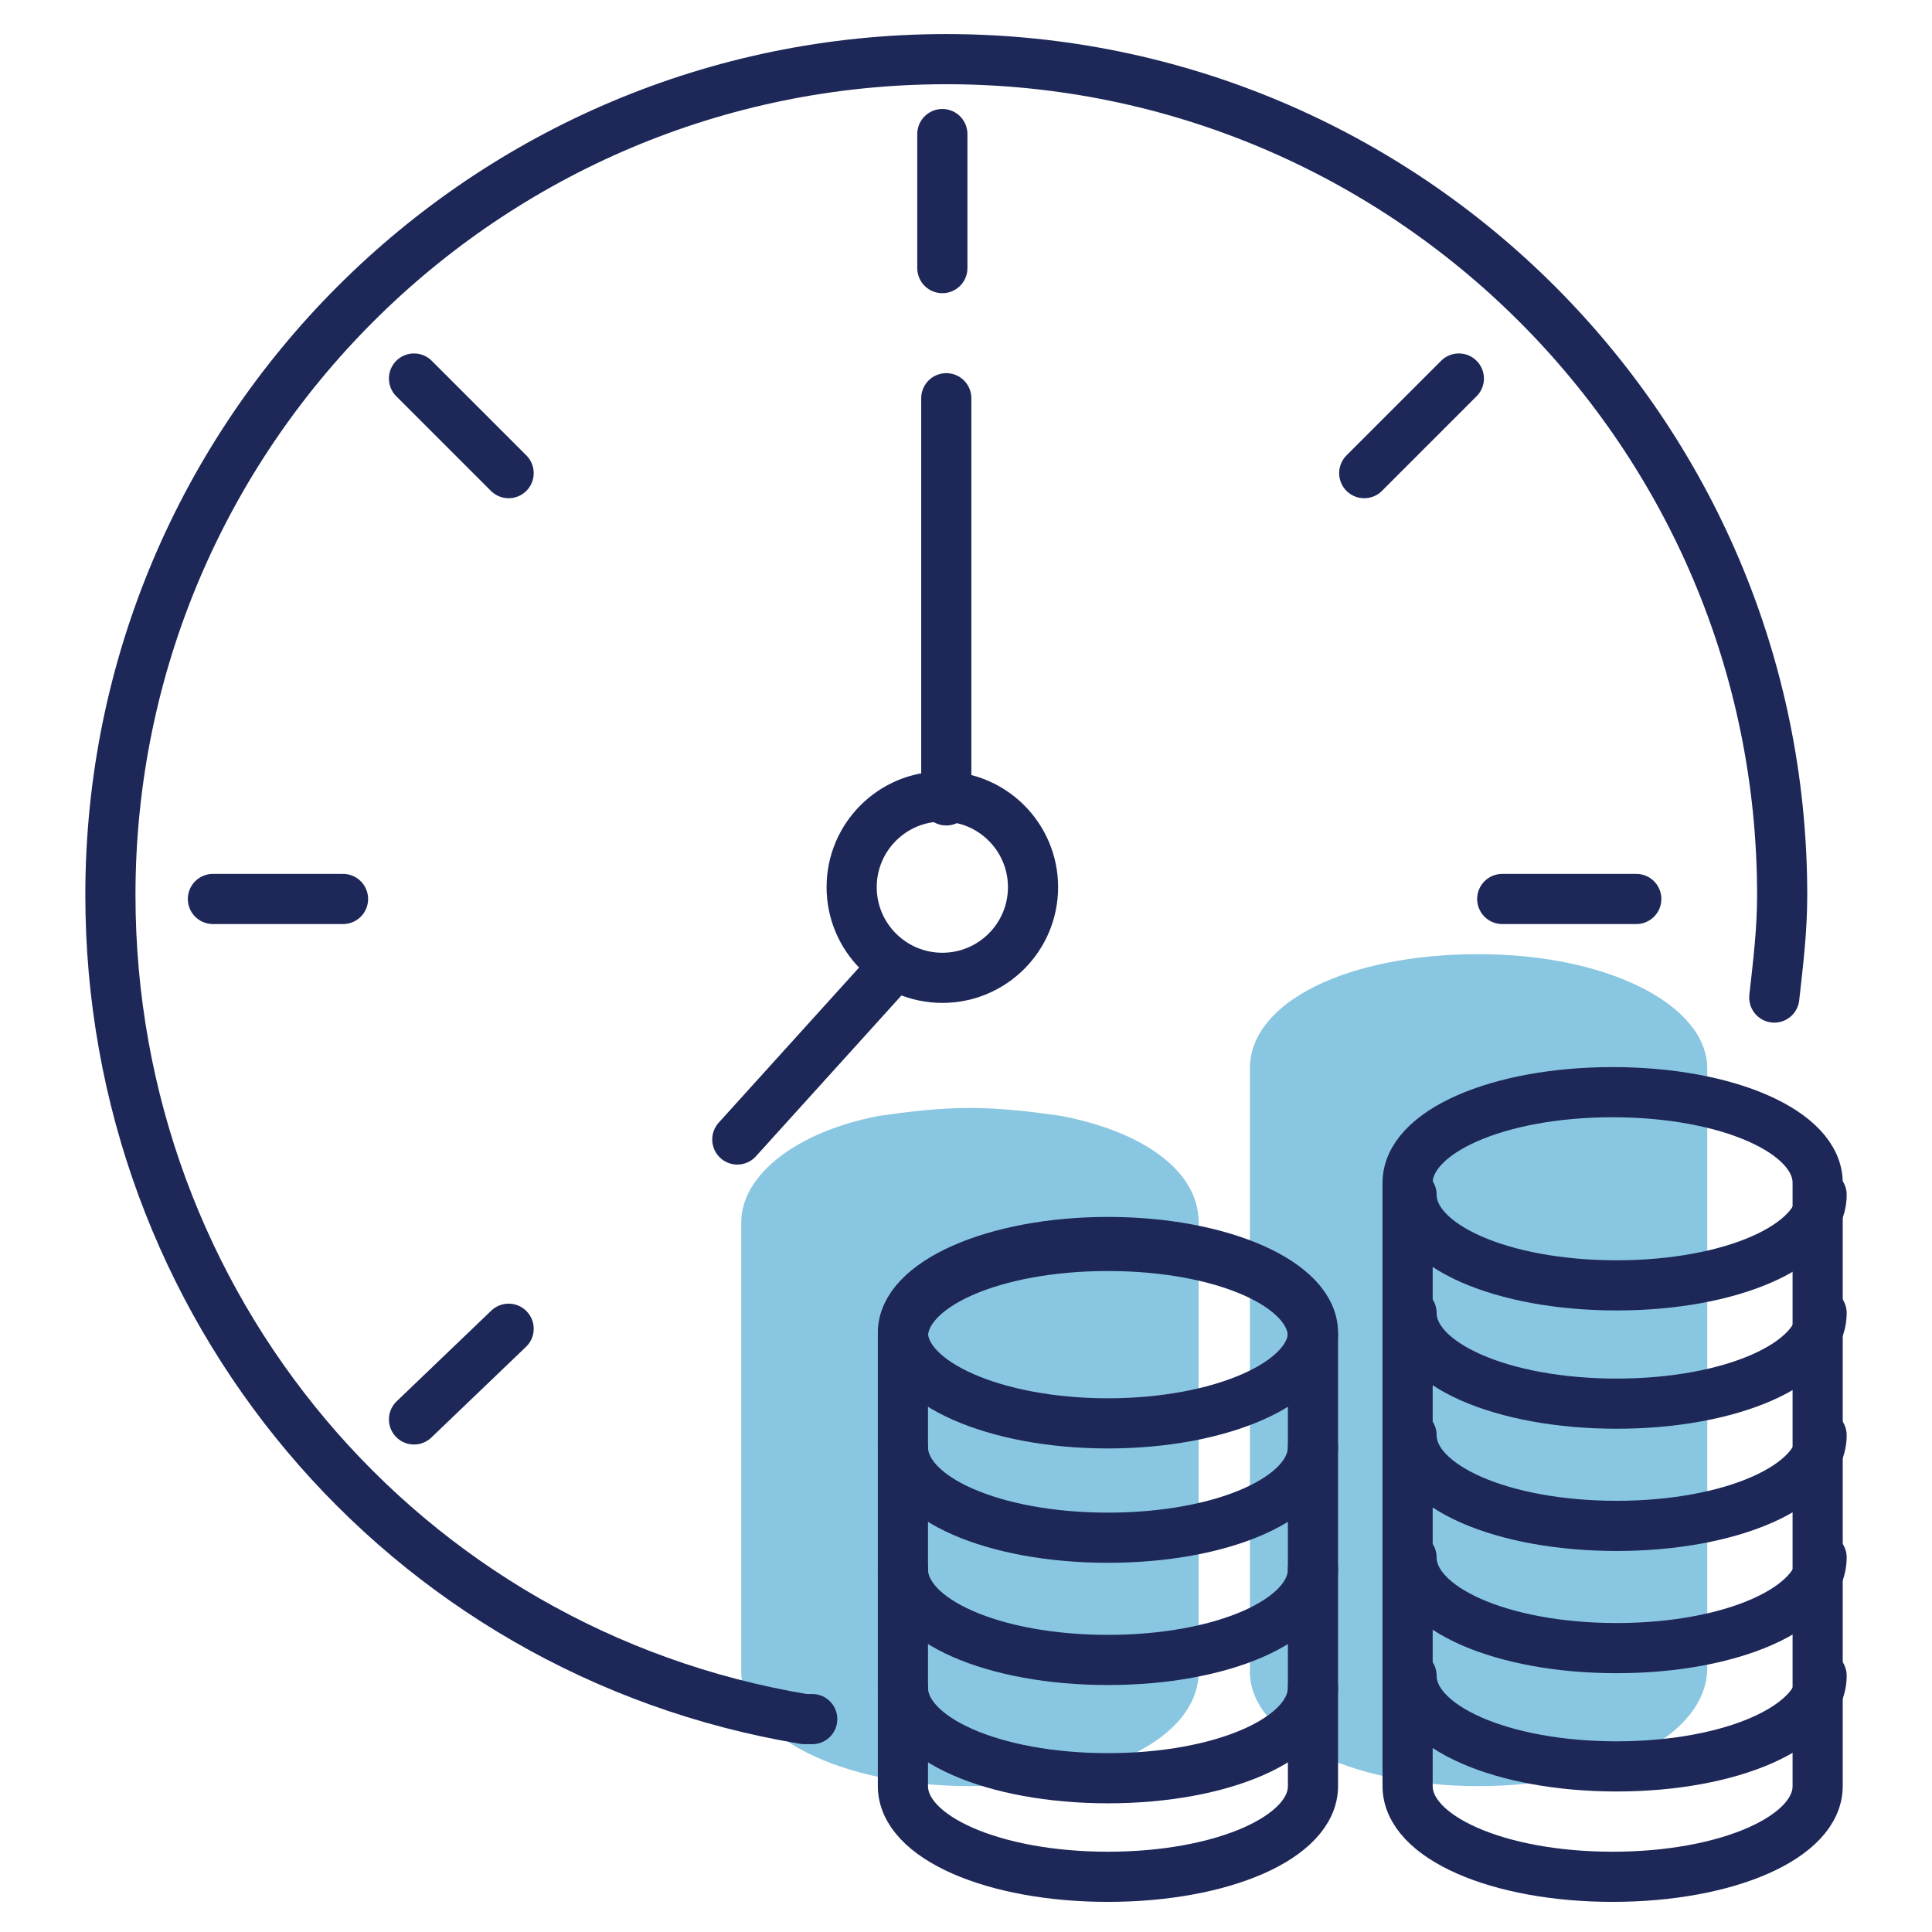
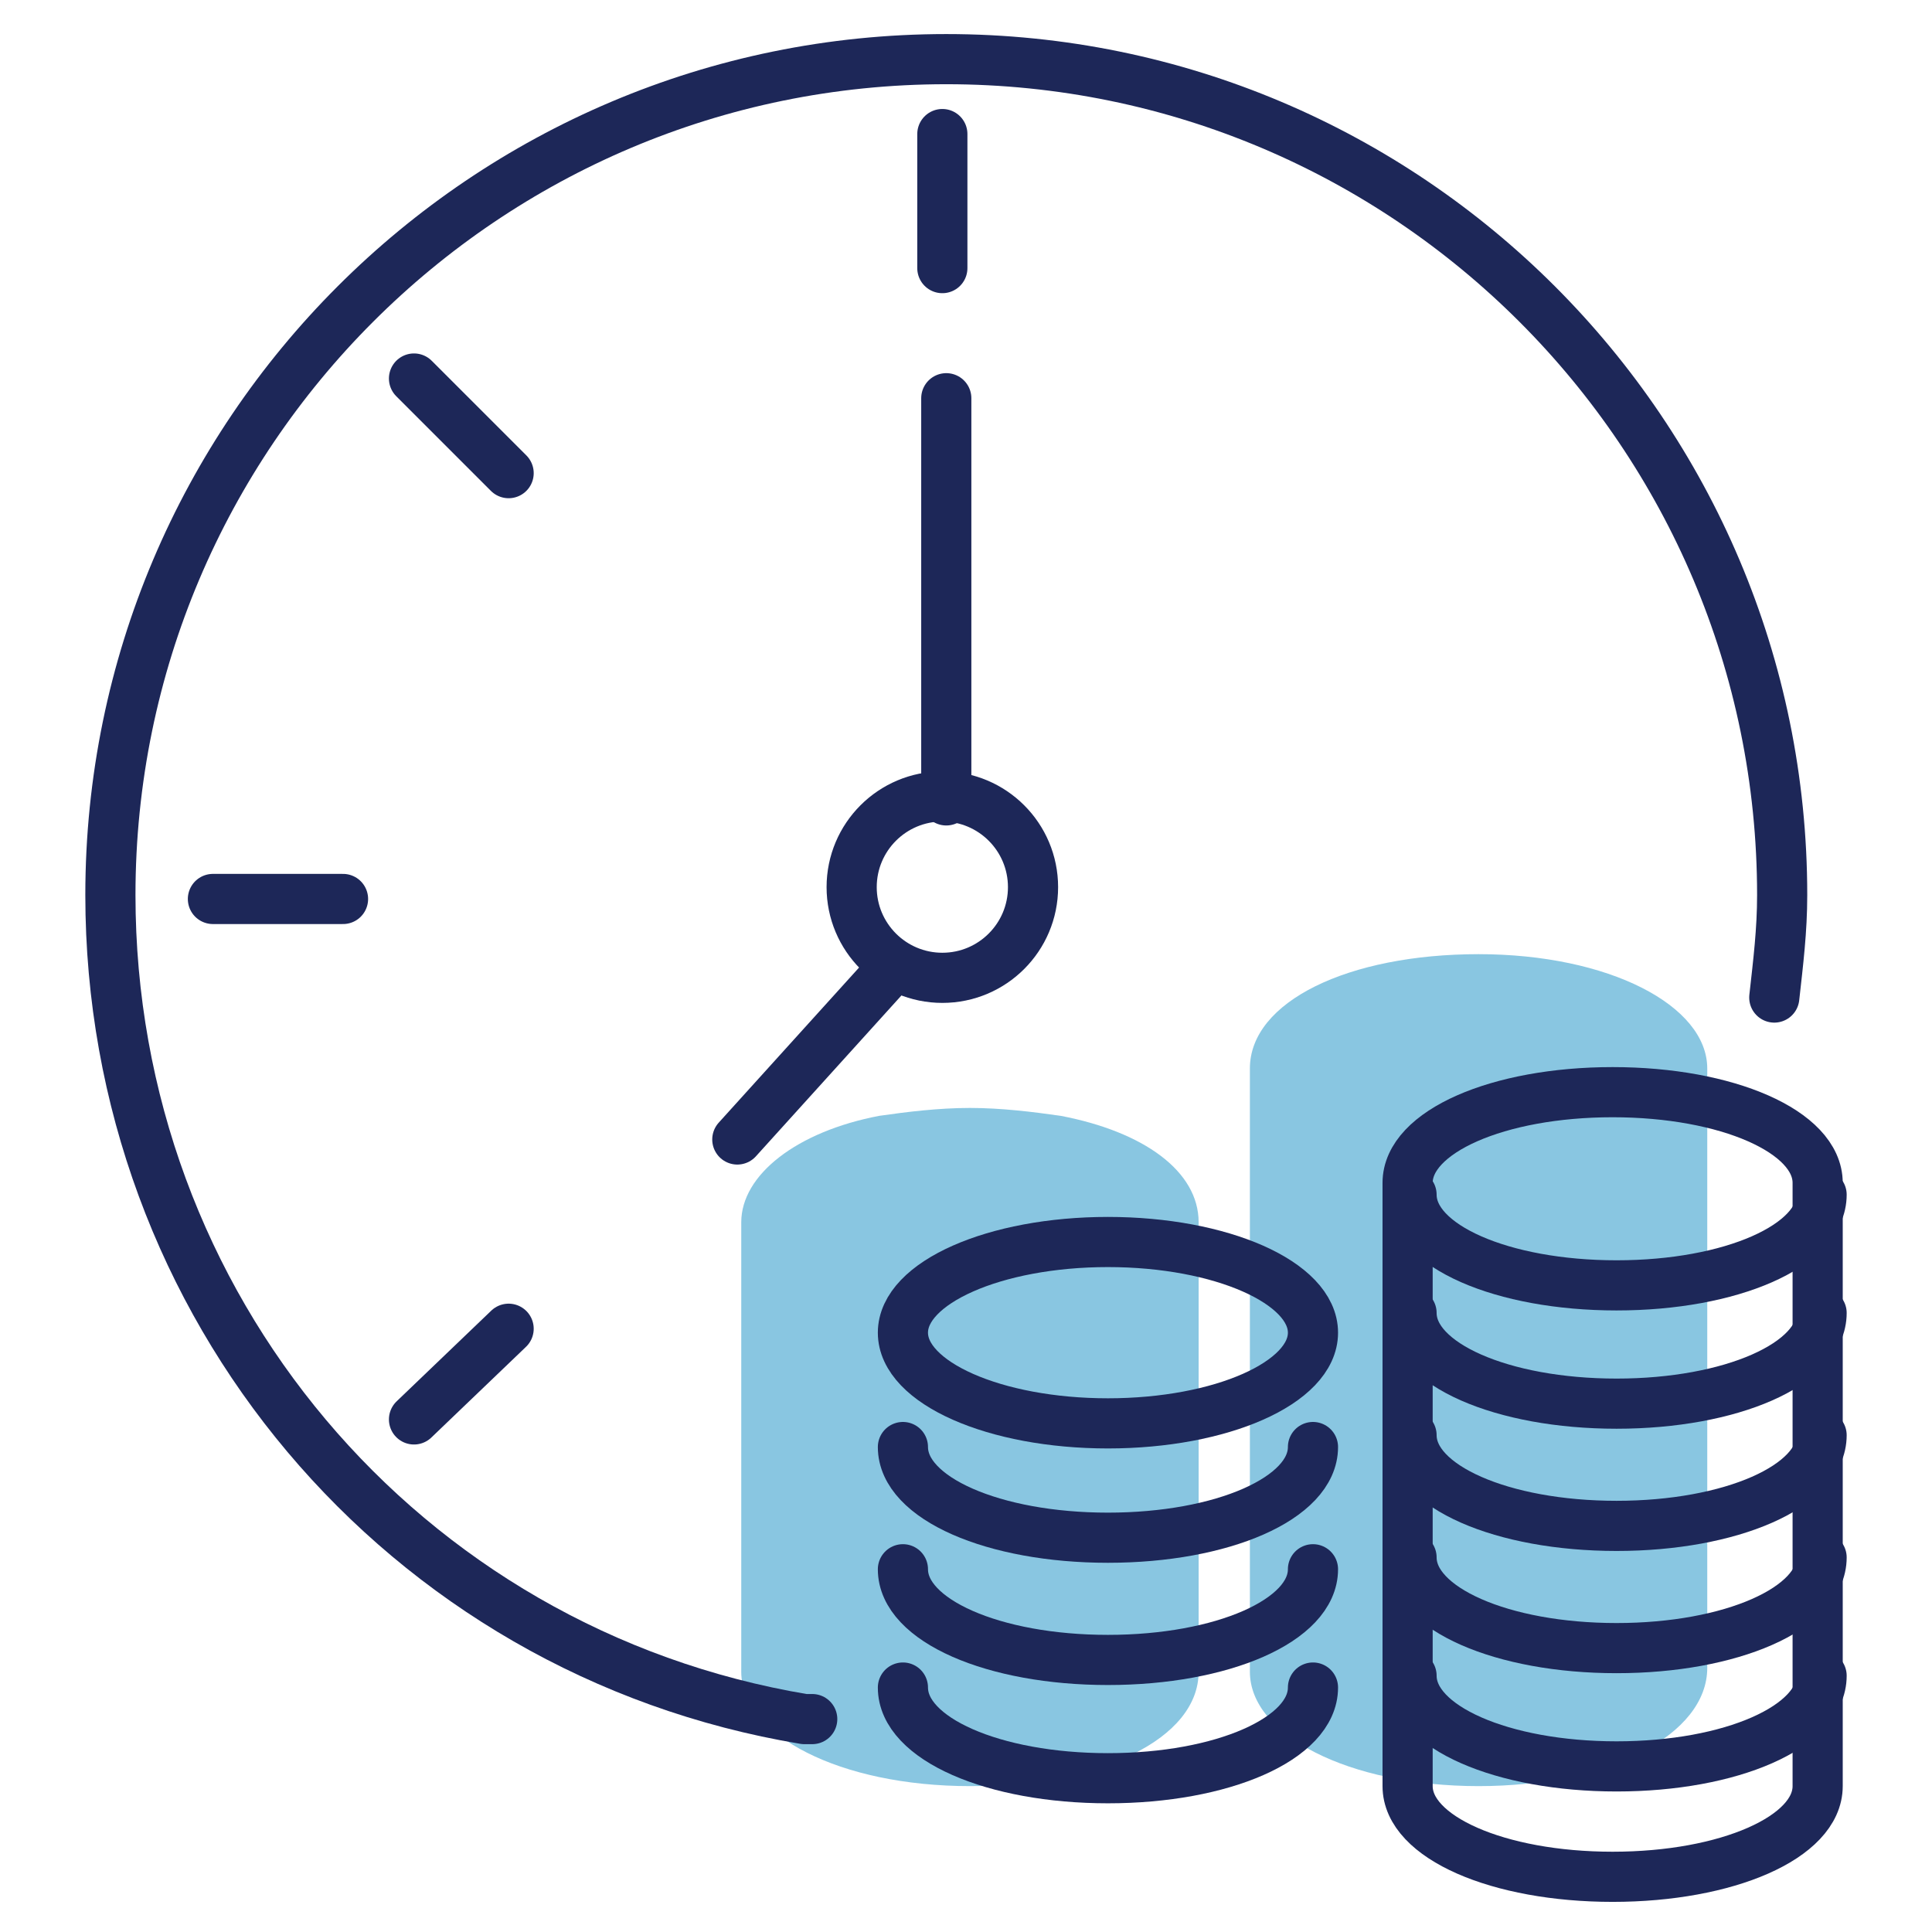
<svg xmlns="http://www.w3.org/2000/svg" version="1.1" id="Layer_1" x="0px" y="0px" viewBox="0 0 49 49" style="enable-background:new 0 0 49 49;" xml:space="preserve">
  <style type="text/css">
	.st0{opacity:0.5;}
	.st1{fill:#148DC3;}
	.st2{fill:none;stroke:#1D2758;stroke-width:1.272;stroke-linecap:round;stroke-linejoin:round;stroke-miterlimit:10;}
</style>
  <g>
    <g class="st0">
      <path class="st1" d="M30.4,31c0,0.1,0,0.2,0,0.3v11.1c0,1.7-2.5,2.9-5.8,2.9s-5.8-1.3-5.8-2.9V31c0-1.2,1.4-2.3,3.5-2.7    c0.7-0.1,1.5-0.2,2.3-0.2c0.8,0,1.6,0.1,2.3,0.2C29,28.7,30.4,29.7,30.4,31z" />
      <path class="st1" d="M30.4,33.9c0,0.1,0,0.2,0,0.3v-0.5C30.4,33.8,30.4,33.8,30.4,33.9z" />
      <path class="st1" d="M30.4,36.9C30.4,37,30.4,37,30.4,36.9l0-0.1C30.4,36.8,30.4,36.9,30.4,36.9z" />
      <path class="st1" d="M30.4,40C30.4,40,30.4,40.1,30.4,40l0-0.1C30.4,39.9,30.4,40,30.4,40z" />
    </g>
    <g class="st0">
      <path class="st1" d="M43.3,27.5c0,0,0,0.1,0,0.1v-0.2C43.3,27.4,43.3,27.4,43.3,27.5z" />
      <path class="st1" d="M43.3,30.5c0,0,0,0.1,0,0.1v-0.2C43.3,30.4,43.3,30.5,43.3,30.5z" />
      <path class="st1" d="M43.3,33.6C43.3,33.6,43.3,33.7,43.3,33.6l0-0.1C43.3,33.5,43.3,33.6,43.3,33.6z" />
      <path class="st1" d="M43.3,36.7C43.3,36.7,43.3,36.7,43.3,36.7l0-0.1C43.3,36.6,43.3,36.6,43.3,36.7z" />
      <path class="st1" d="M43.3,27.1v15.2c0,1.7-2.5,3-5.8,3s-5.8-1.3-5.8-2.9V27.1c0-1.7,2.5-2.9,5.8-2.9S43.3,25.5,43.3,27.1z" />
-       <path class="st1" d="M43.3,39.7C43.3,39.8,43.3,39.8,43.3,39.7l0-0.1C43.3,39.6,43.3,39.7,43.3,39.7z" />
    </g>
    <g>
      <path class="st2" d="M20.6,43.6c0,0-0.1,0-0.2,0C10.2,41.9,2.8,33.1,2.8,22.7C2.8,11,12.3,1.5,24,1.5c11.7,0,21.2,9.5,21.2,21.2    c0,0.9-0.1,1.7-0.2,2.6" />
      <circle class="st2" cx="23.9" cy="22.5" r="2.3" />
      <line class="st2" x1="24" y1="20.3" x2="24" y2="10.1" />
      <line class="st2" x1="22.5" y1="24.7" x2="18.7" y2="28.9" />
      <line class="st2" x1="23.9" y1="3.4" x2="23.9" y2="6.8" />
-       <line class="st2" x1="37" y1="9.6" x2="34.6" y2="12" />
      <line class="st2" x1="12.9" y1="33.7" x2="10.5" y2="36" />
      <line class="st2" x1="12.9" y1="12" x2="10.5" y2="9.6" />
      <line class="st2" x1="8.7" y1="22.8" x2="5.4" y2="22.8" />
-       <line class="st2" x1="41.5" y1="22.8" x2="38.1" y2="22.8" />
      <g>
-         <path class="st2" d="M33.3,33.9C33.3,33.9,33.3,33.8,33.3,33.9c0-1.3-2.3-2.3-5.2-2.3s-5.2,1-5.2,2.3v11.4c0,0,0,0,0,0     c0,1.3,2.3,2.3,5.2,2.3s5.2-1,5.2-2.3c0,0,0,0,0,0V33.9z" />
        <ellipse class="st2" cx="28.1" cy="33.8" rx="5.2" ry="2.3" />
        <path class="st2" d="M33.3,36.7c0,1.3-2.3,2.3-5.2,2.3s-5.2-1-5.2-2.3" />
        <path class="st2" d="M33.3,39.8c0,1.3-2.3,2.3-5.2,2.3s-5.2-1-5.2-2.3" />
        <path class="st2" d="M33.3,42.8c0,1.3-2.3,2.3-5.2,2.3s-5.2-1-5.2-2.3" />
      </g>
      <g>
        <path class="st2" d="M46.1,30C46.1,30,46.1,30,46.1,30c0-1.3-2.3-2.3-5.2-2.3c-2.9,0-5.2,1-5.2,2.3v10v5.3c0,0,0,0,0,0     c0,1.3,2.3,2.3,5.2,2.3s5.2-1,5.2-2.3c0,0,0,0,0,0v-5.8V30z" />
        <path class="st2" d="M46.2,30.3c0,1.3-2.3,2.3-5.2,2.3s-5.2-1-5.2-2.3" />
        <path class="st2" d="M46.2,33.3c0,1.3-2.3,2.3-5.2,2.3s-5.2-1-5.2-2.3" />
        <path class="st2" d="M46.2,36.4c0,1.3-2.3,2.3-5.2,2.3s-5.2-1-5.2-2.3" />
        <path class="st2" d="M46.2,39.5c0,1.3-2.3,2.3-5.2,2.3s-5.2-1-5.2-2.3" />
        <path class="st2" d="M46.2,42.5c0,1.3-2.3,2.3-5.2,2.3s-5.2-1-5.2-2.3" />
      </g>
    </g>
  </g>
</svg>